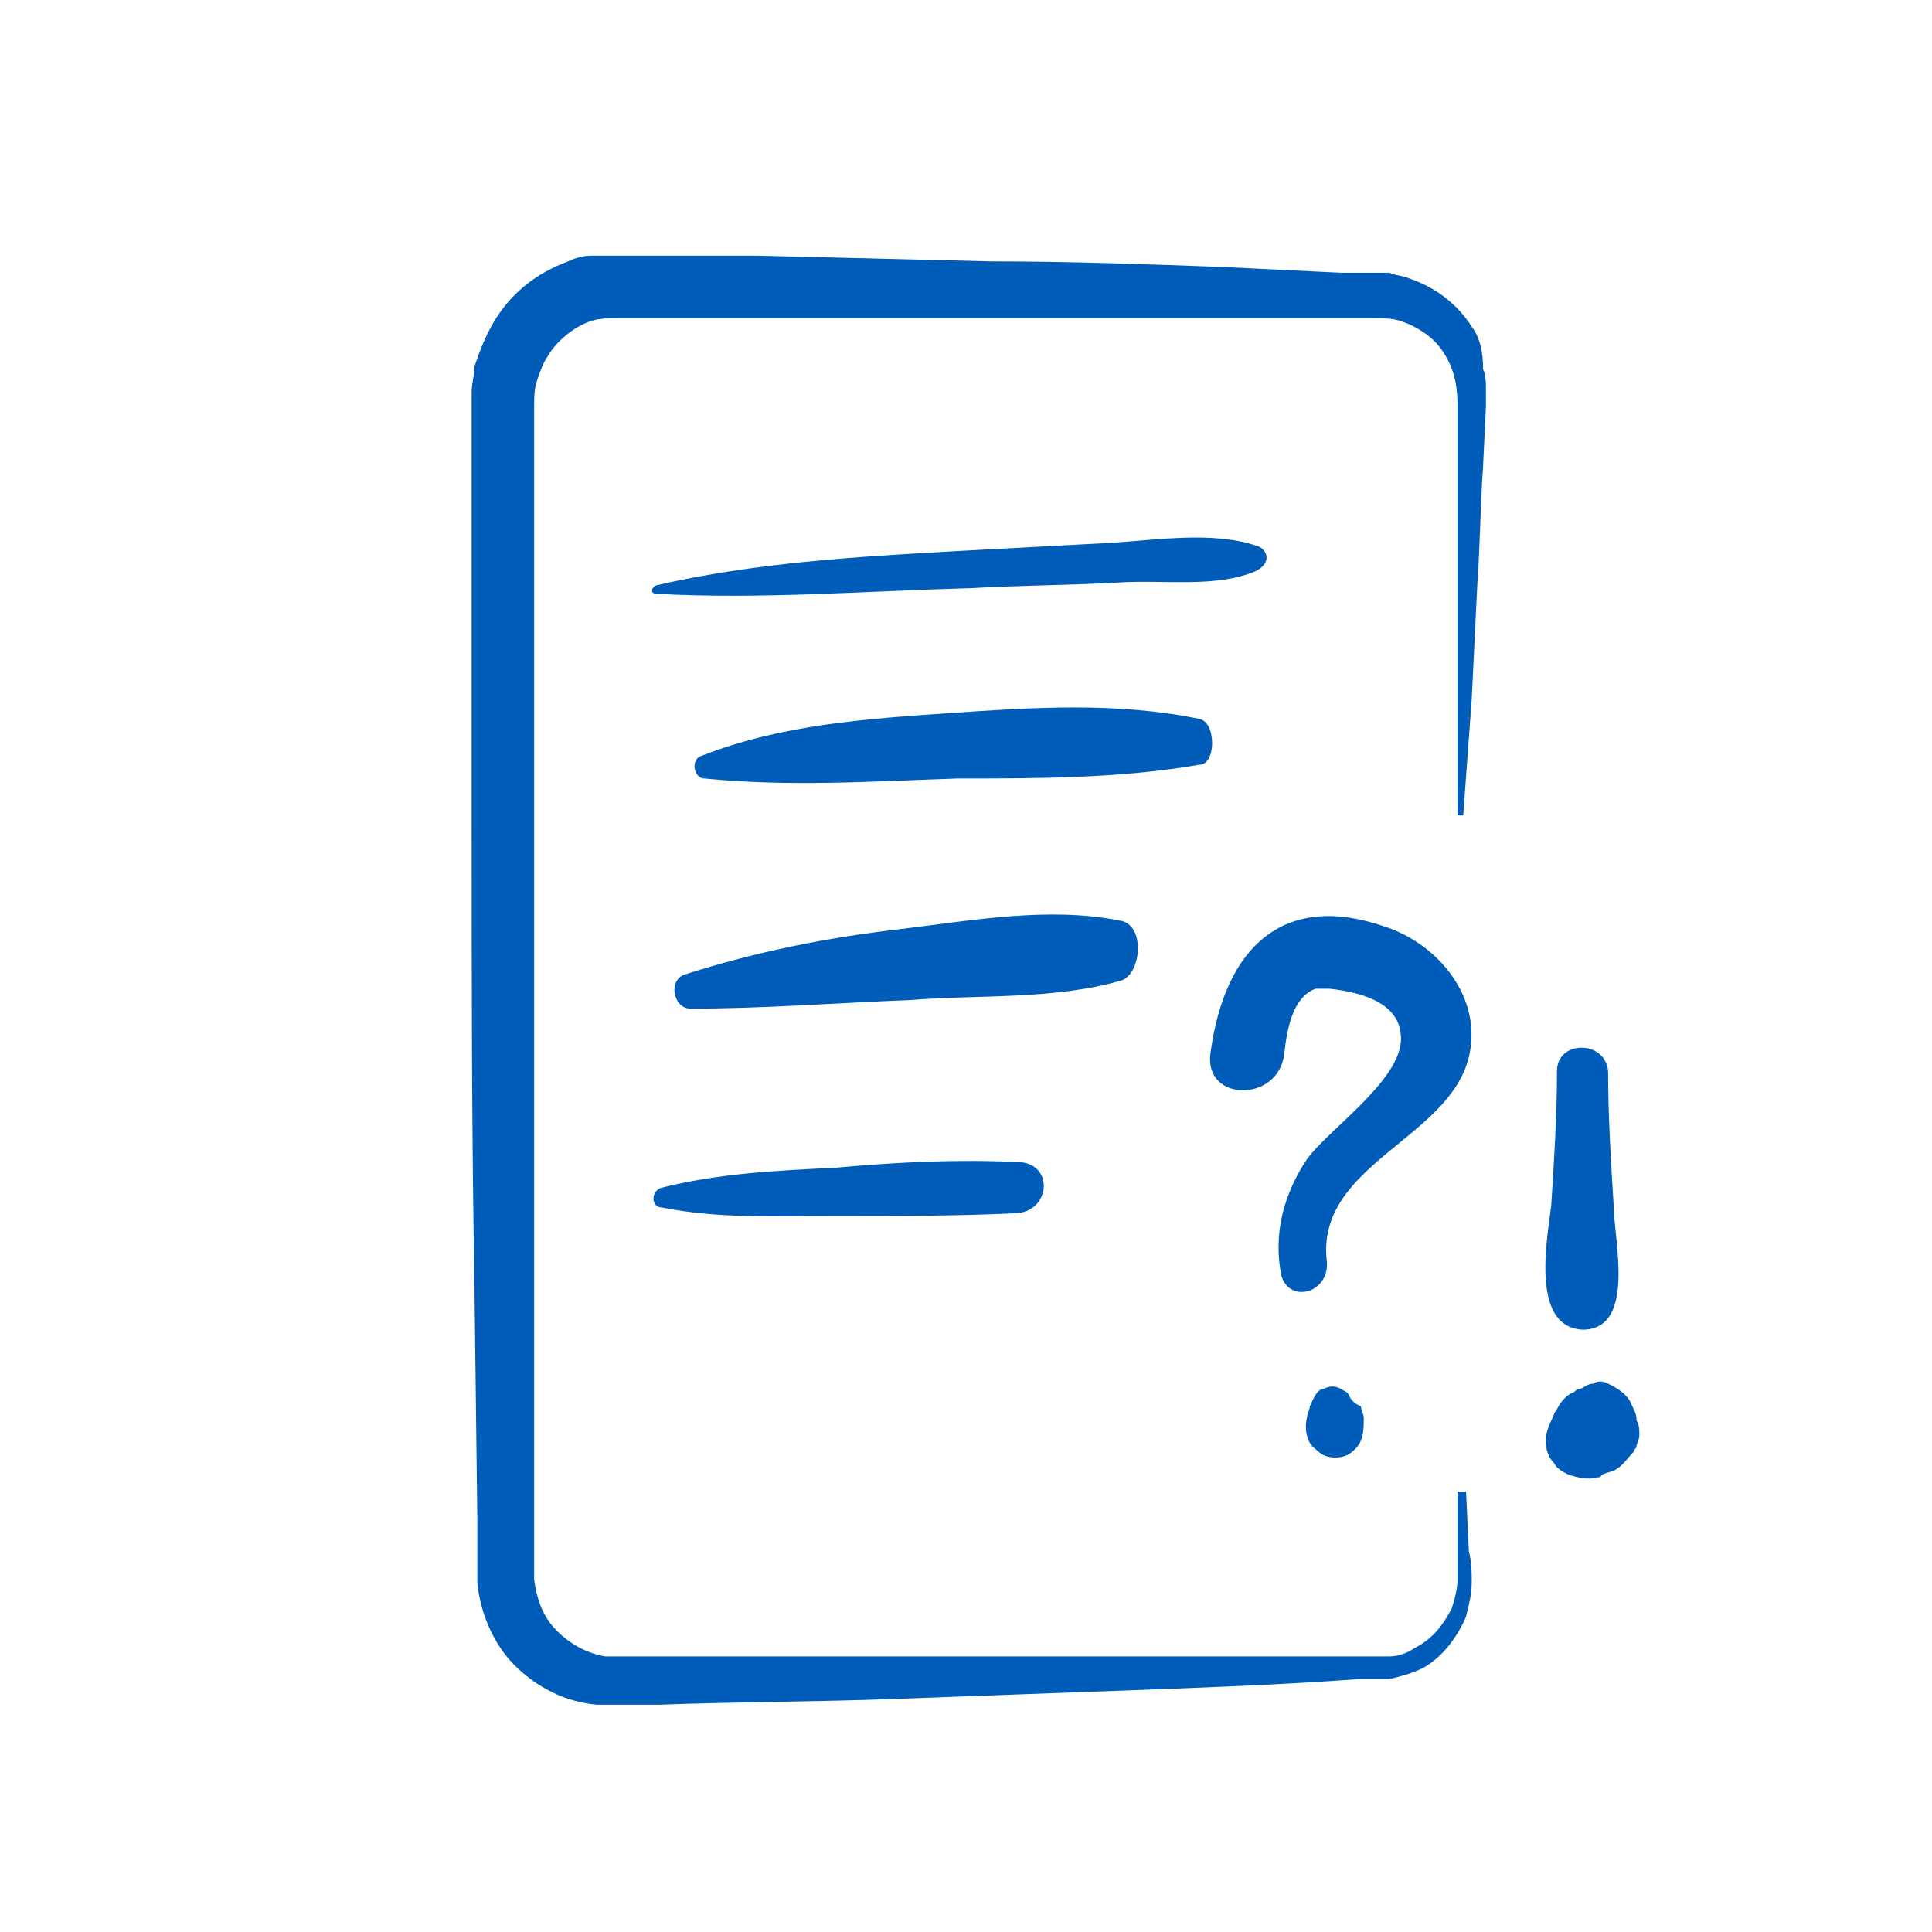
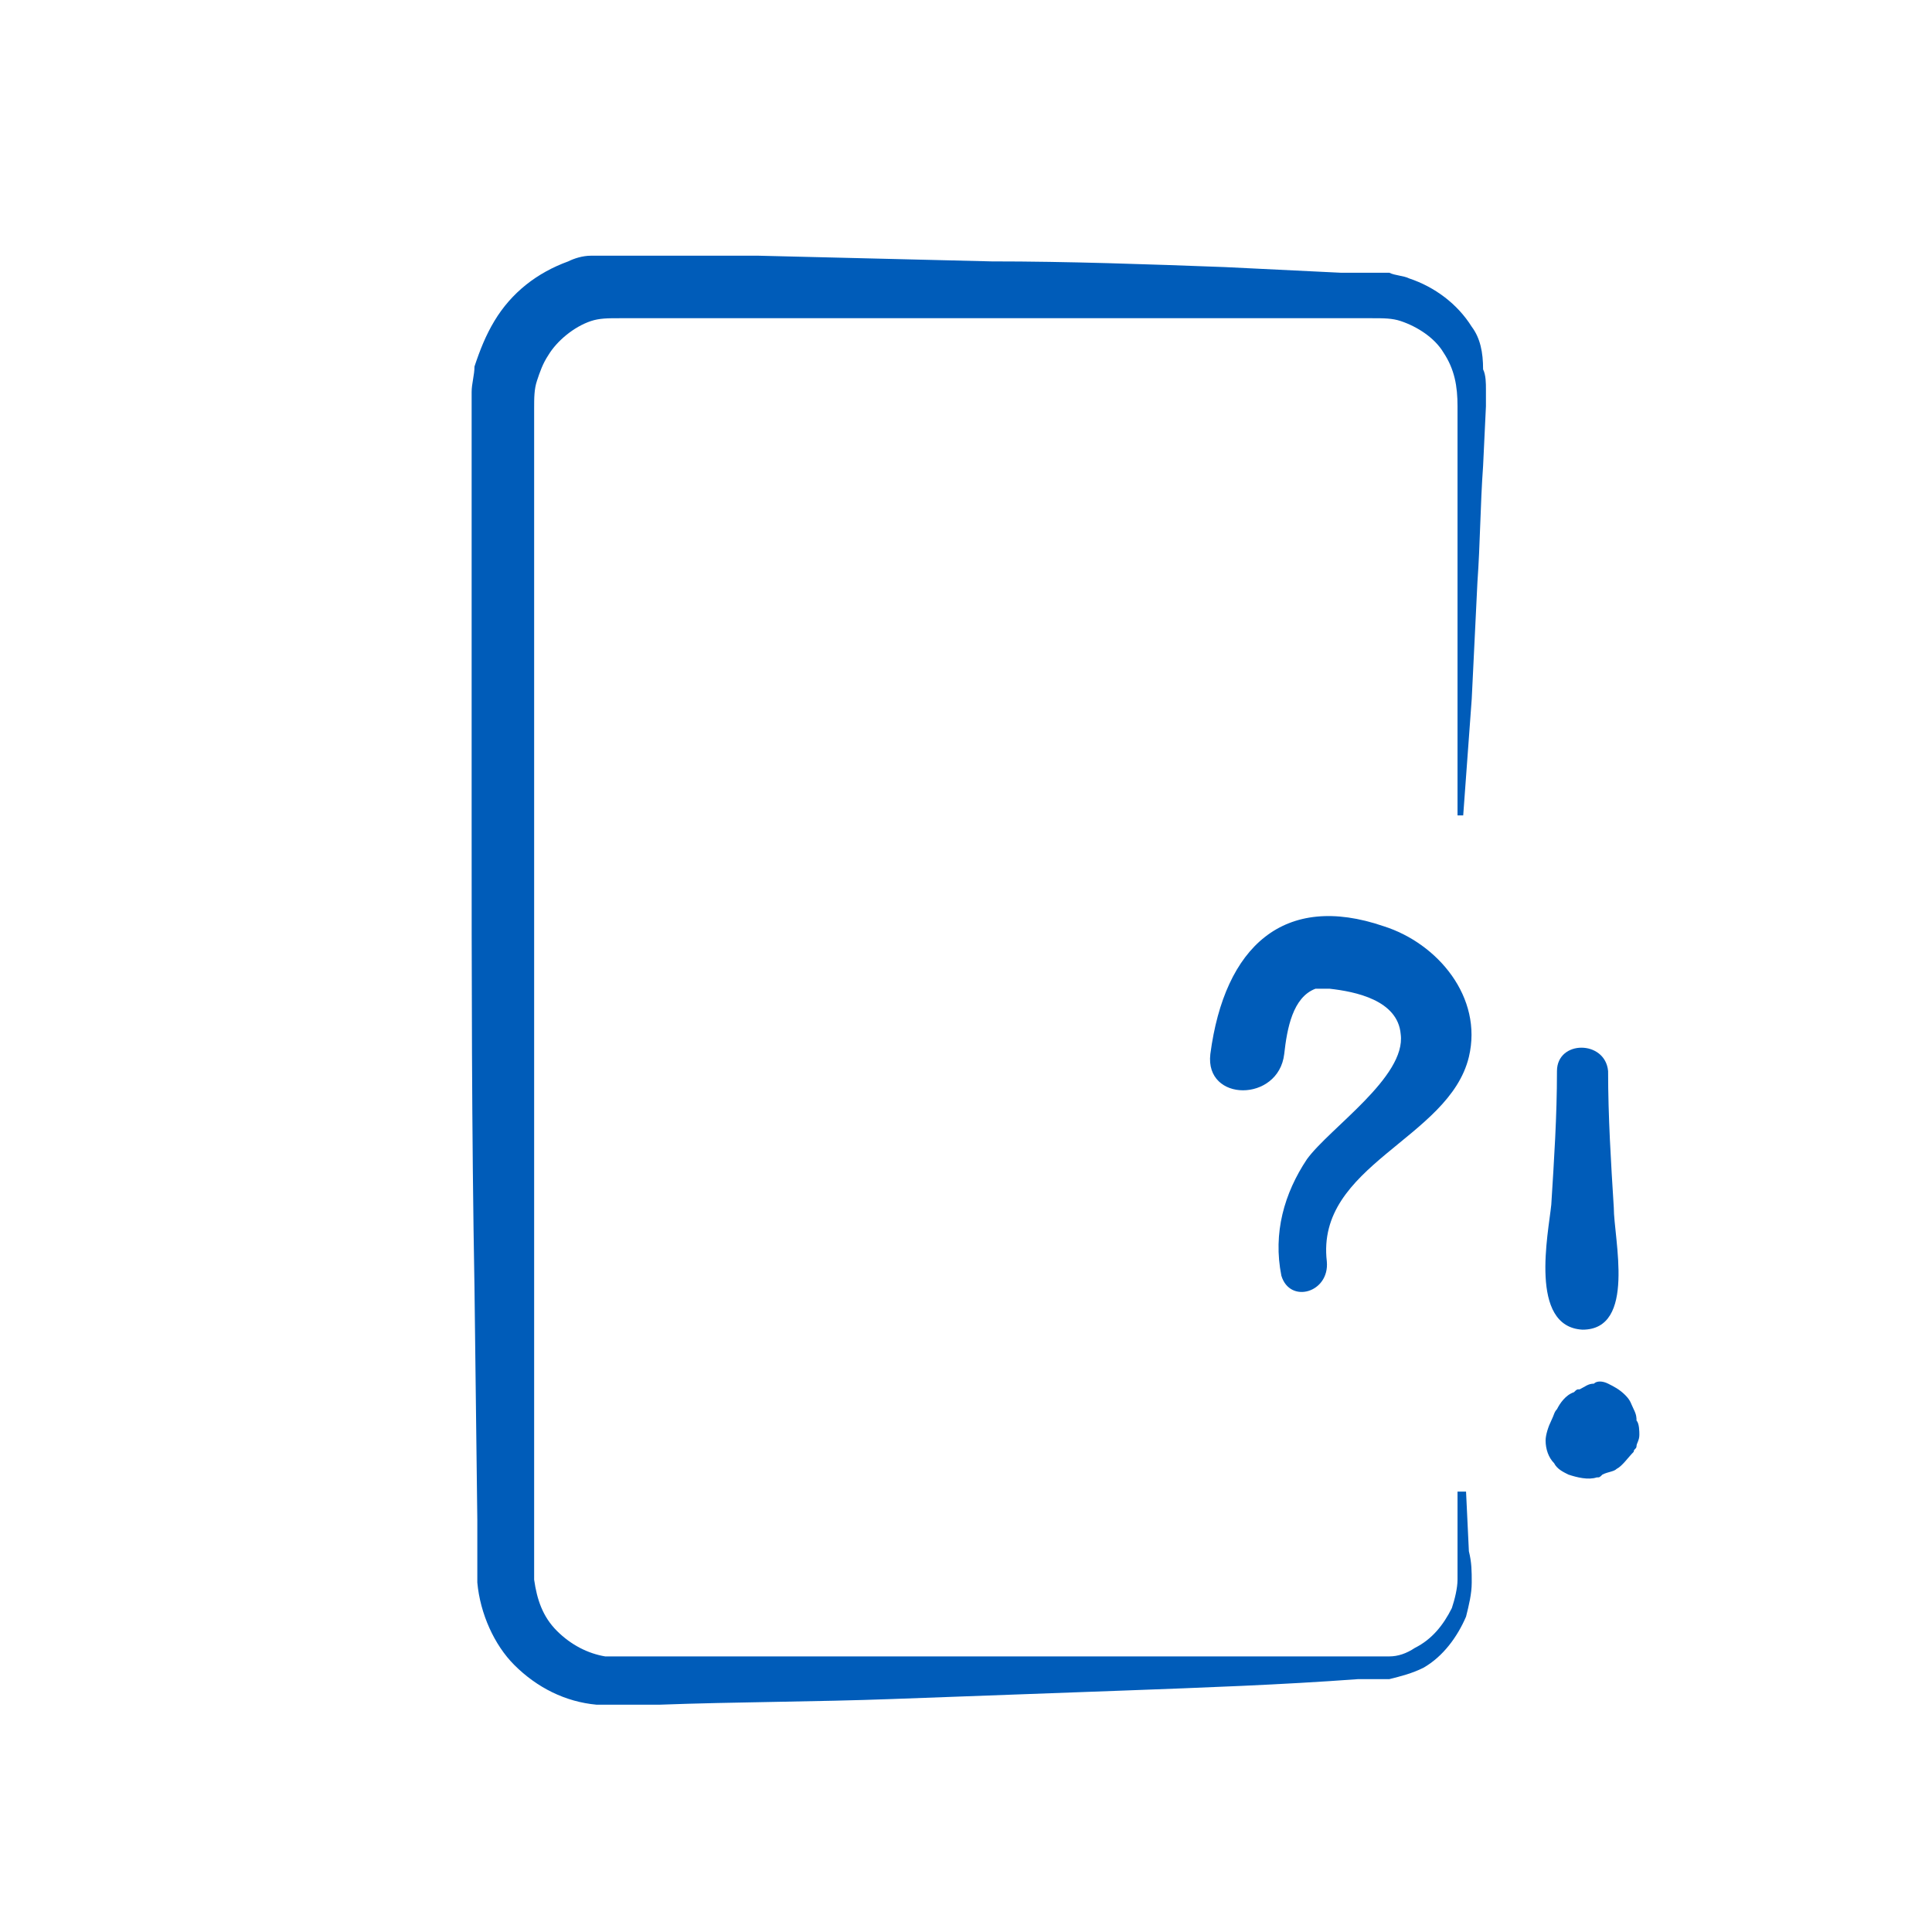
<svg xmlns="http://www.w3.org/2000/svg" version="1.1" id="Calque_1" x="0px" y="0px" viewBox="0 0 68 68" style="enable-background:new 0 0 68 68;" xml:space="preserve">
  <style type="text/css">
	.st0{fill:#005CB9;}
</style>
  <g>
    <path class="st0" d="M51.8,11.5c-0.5-0.8-1.3-1.4-2.2-1.7c-0.2-0.1-0.5-0.1-0.7-0.2l-0.4,0h-0.3l-1,0l-4.1-0.2   c-2.7-0.1-5.5-0.2-8.2-0.2l-4.1-0.1l-4.1-0.1L22.6,9l-1,0h-0.1h-0.1h-0.2c-0.1,0-0.3,0-0.4,0c-0.3,0-0.6,0.1-0.8,0.2   c-1.1,0.4-2,1.1-2.6,2.1c-0.3,0.5-0.5,1-0.7,1.6c0,0.3-0.1,0.6-0.1,0.9c0,0.2,0,0.2,0,0.3v0.3v2.1l0,4.1l0,8.2c0,5.5,0,11,0.1,16.5   l0.1,8.2l0,1v0.5v0.3v0.2v0.2c0.1,1.1,0.6,2.2,1.3,2.9c0.8,0.8,1.8,1.3,2.9,1.4c0.1,0,0.3,0,0.4,0h0.1h0.1h0.1h0.5l1,0   c2.7-0.1,5.5-0.1,8.2-0.2l8.2-0.3c2.7-0.1,5.5-0.2,8.2-0.4l0.5,0c0.1,0,0.2,0,0.3,0c0.1,0,0.2,0,0.3,0c0.4-0.1,0.8-0.2,1.2-0.4   c0.7-0.4,1.2-1.1,1.5-1.8c0.1-0.4,0.2-0.8,0.2-1.2s0-0.7-0.1-1.1l-0.1-2.1h-0.3v2.1c0,0.3,0,0.7,0,1c0,0.3-0.1,0.7-0.2,1   c-0.3,0.6-0.7,1.1-1.3,1.4c-0.3,0.2-0.6,0.3-0.9,0.3c-0.3,0-0.7,0-1,0h-8.2l-16.4,0h-1c-0.4,0-0.7,0-1,0c-0.6-0.1-1.2-0.4-1.7-0.9   c-0.5-0.5-0.7-1.1-0.8-1.8c0-0.7,0-1.4,0-2.1v-8.2l0-16.5v-8.2v-4.1v-2.1c0-0.4,0-0.7,0.1-1c0.1-0.3,0.2-0.6,0.4-0.9   c0.3-0.5,0.9-1,1.5-1.2c0.3-0.1,0.6-0.1,1-0.1h1h4.1H35h8.2h4.1h1c0.4,0,0.7,0,1,0.1c0.6,0.2,1.2,0.6,1.5,1.1   c0.4,0.6,0.5,1.2,0.5,1.9v2.1v4.1v8.2h0.2l0.3-4.1l0.2-4.1c0.1-1.4,0.1-2.7,0.2-4.1l0.1-2.1v-0.3v-0.3c0-0.2,0-0.5-0.1-0.7   C52.2,12.4,52.1,11.9,51.8,11.5z" />
-     <path class="st0" d="M44.2,19.2c-1.5-0.5-3.5-0.2-5-0.1c-1.9,0.1-3.7,0.2-5.6,0.3c-3.5,0.2-7,0.4-10.5,1.2c-0.2,0.1-0.2,0.3,0,0.3   c3.7,0.2,7.4-0.1,11.1-0.2c1.7-0.1,3.5-0.1,5.2-0.2c1.6-0.1,3.4,0.2,4.8-0.4C44.8,19.8,44.6,19.3,44.2,19.2z" />
-     <path class="st0" d="M42.2,25.3c-2.9-0.6-5.9-0.4-8.8-0.2c-2.9,0.2-5.9,0.4-8.7,1.5c-0.4,0.1-0.3,0.8,0.1,0.8c3,0.3,5.9,0.1,8.9,0   c2.8,0,5.8,0,8.6-0.5C42.8,26.8,42.8,25.4,42.2,25.3z" />
-     <path class="st0" d="M39.4,32.4c-2.5-0.5-5.2,0-7.7,0.3c-2.6,0.3-5.1,0.8-7.6,1.6c-0.6,0.2-0.4,1.2,0.2,1.2c2.6,0,5.1-0.2,7.7-0.3   c2.5-0.2,5.1,0,7.5-0.7C40.2,34.2,40.3,32.5,39.4,32.4z" />
-     <path class="st0" d="M29.4,41.1c-2.1,0.1-4.1,0.2-6.1,0.7c-0.4,0.1-0.4,0.7,0,0.7c2,0.4,4,0.3,6.1,0.3c2.2,0,4.3,0,6.4-0.1   c1.2-0.1,1.3-1.8,0-1.8C33.7,40.8,31.6,40.9,29.4,41.1z" />
    <path class="st0" d="M51.7,37.2c0.5-2.1-1.1-4-3-4.6c-3.5-1.2-5.6,0.7-6.1,4.5c-0.2,1.7,2.4,1.7,2.6,0c0.1-0.9,0.3-2,1.1-2.3   c0,0,0,0,0,0c0.1,0,0.4,0,0.5,0c0.9,0.1,2.4,0.4,2.5,1.6c0.2,1.5-2.5,3.3-3.3,4.4c-0.8,1.2-1.2,2.6-0.9,4.1c0.3,1,1.7,0.6,1.6-0.5   C46.3,41,51,40.1,51.7,37.2z M47,34.8C47,34.8,47,34.8,47,34.8L47,34.8z" />
-     <path class="st0" d="M47.6,49.3c-0.1-0.1-0.1-0.2-0.2-0.3c-0.2-0.1-0.3-0.2-0.5-0.2c-0.2,0-0.3,0.1-0.4,0.1   c-0.2,0.1-0.3,0.4-0.4,0.6c0,0.1-0.1,0.3-0.1,0.4c-0.1,0.4,0,0.9,0.3,1.1c0.2,0.2,0.4,0.3,0.7,0.3c0.3,0,0.5-0.1,0.7-0.3   c0.3-0.3,0.3-0.7,0.3-1.1c0-0.1-0.1-0.3-0.1-0.4C47.7,49.4,47.7,49.4,47.6,49.3z" />
    <path class="st0" d="M55.7,46.8c1.9,0,1.1-3.2,1.1-4.3c-0.1-1.6-0.2-3.2-0.2-4.8c-0.1-1.1-1.8-1.1-1.8,0c0,1.6-0.1,3.1-0.2,4.7   C54.5,43.4,53.8,46.7,55.7,46.8z" />
    <path class="st0" d="M57.6,50c0-0.1,0-0.2-0.1-0.4c-0.1-0.2-0.1-0.3-0.3-0.5c-0.2-0.2-0.4-0.3-0.6-0.4c-0.2-0.1-0.4-0.1-0.5,0   c-0.2,0-0.3,0.1-0.5,0.2c-0.1,0-0.1,0-0.2,0.1c-0.3,0.1-0.5,0.4-0.6,0.6c-0.1,0.1-0.1,0.2-0.2,0.4c-0.1,0.2-0.2,0.5-0.2,0.7   c0,0.3,0.1,0.6,0.3,0.8c0.1,0.2,0.3,0.3,0.5,0.4c0.3,0.1,0.7,0.2,1,0.1c0.1,0,0.1,0,0.2-0.1c0.2-0.1,0.4-0.1,0.5-0.2   c0.2-0.1,0.4-0.4,0.6-0.6c0-0.1,0.1-0.1,0.1-0.2c0-0.1,0.1-0.2,0.1-0.4C57.7,50.4,57.7,50.1,57.6,50z" />
  </g>
</svg>